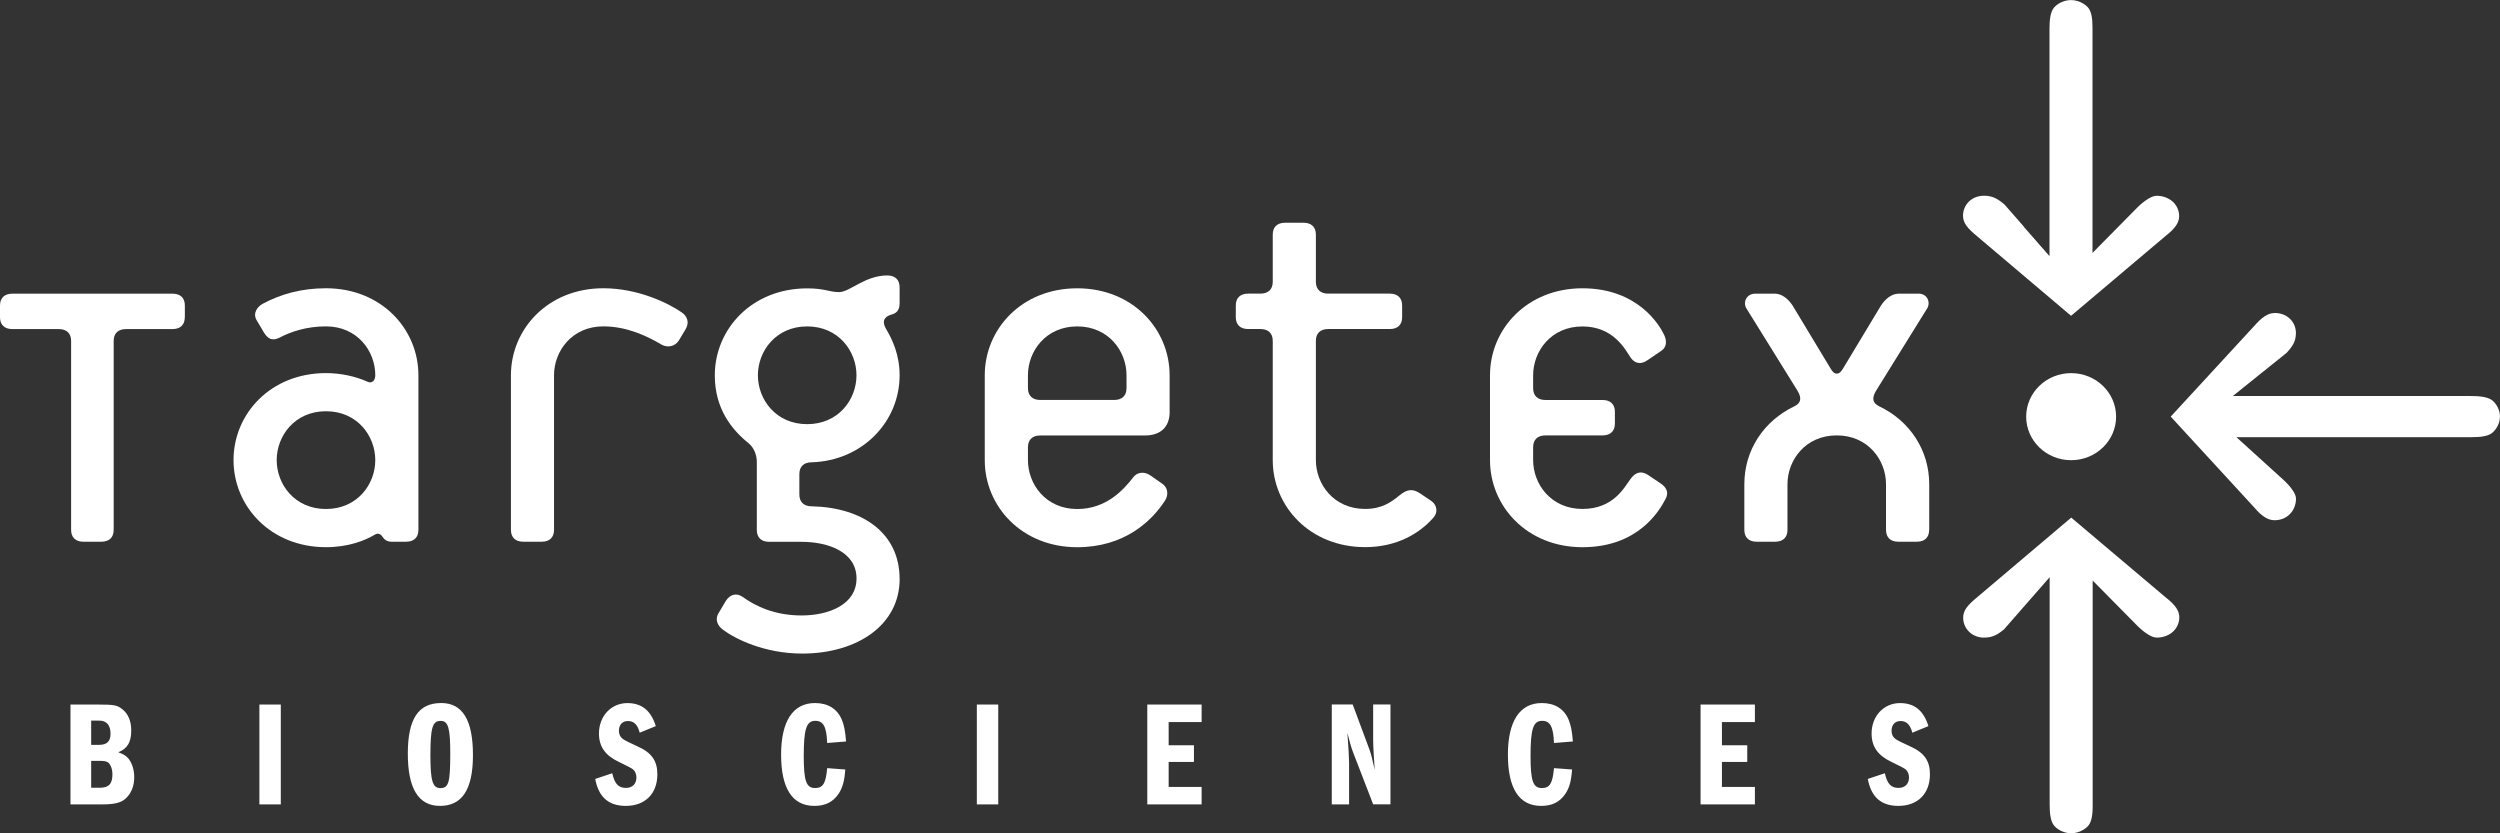
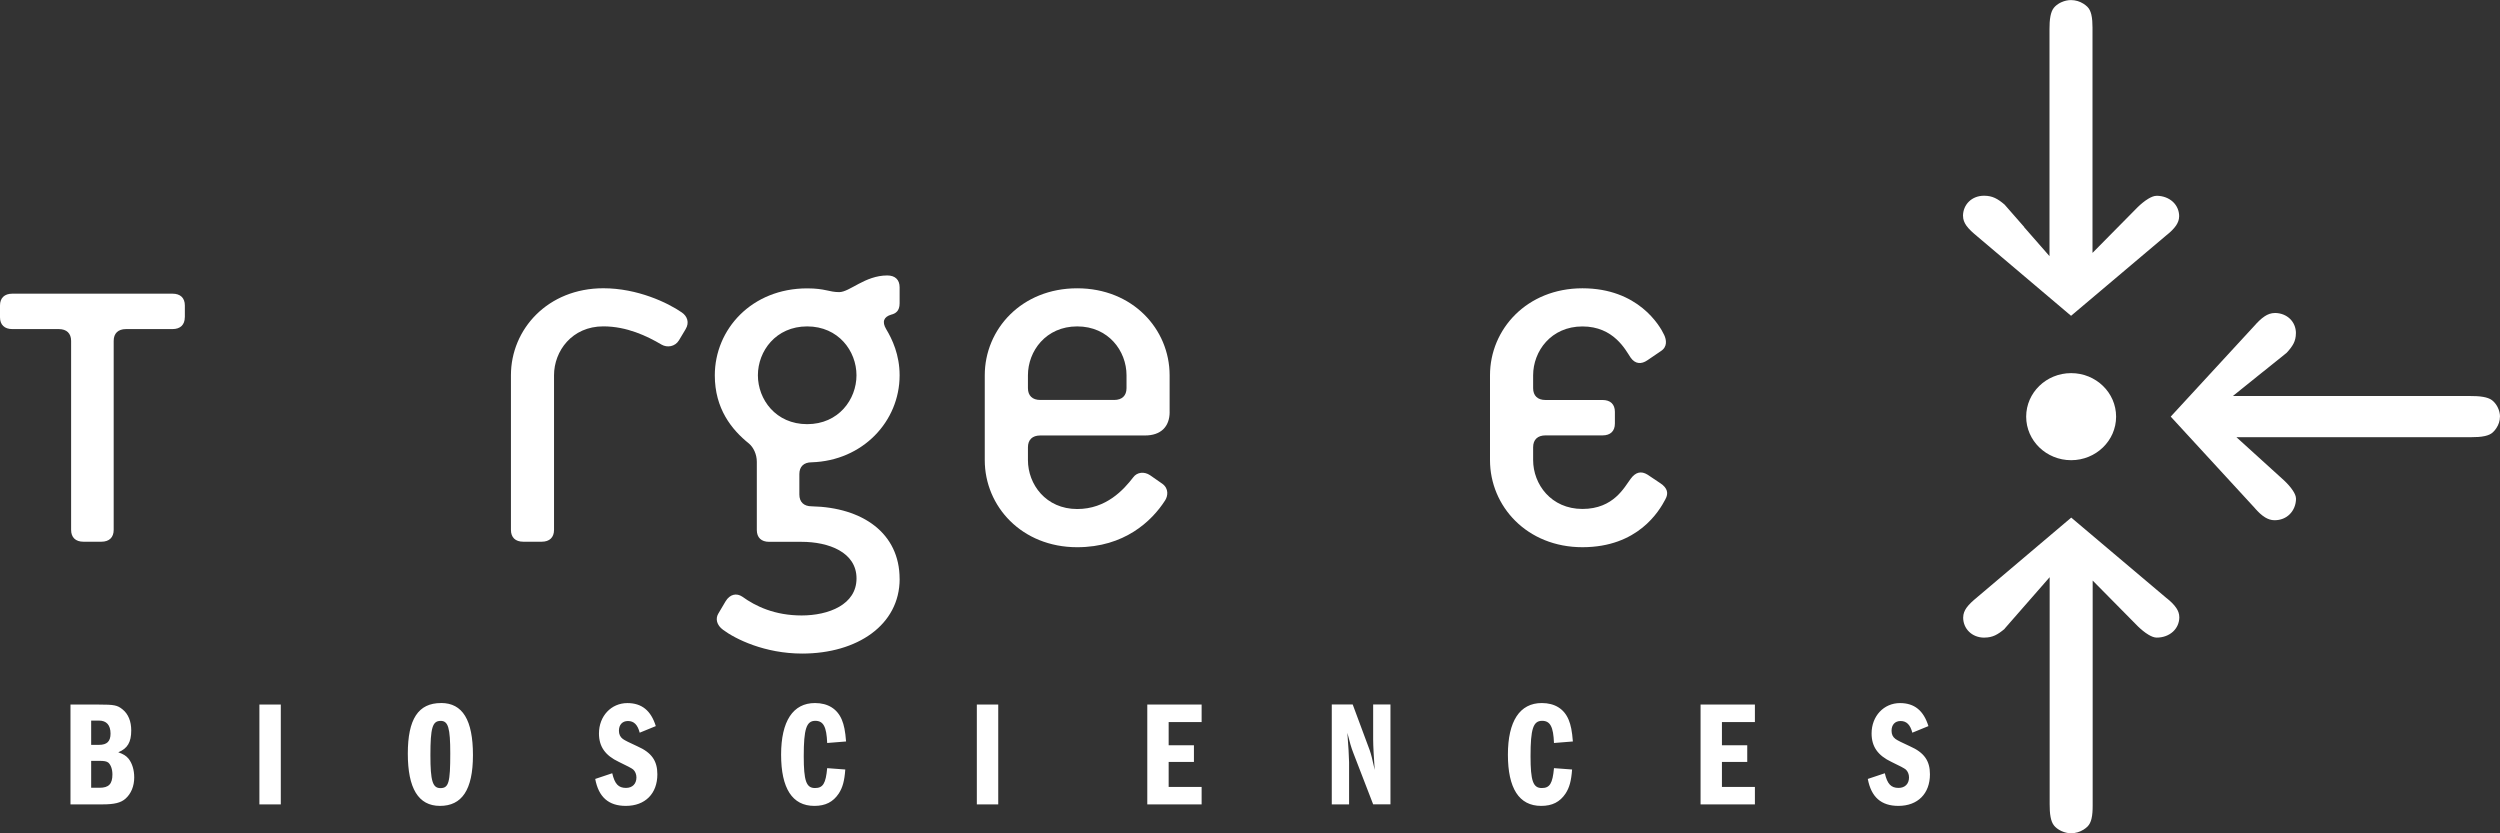
<svg xmlns="http://www.w3.org/2000/svg" id="Layer_2" data-name="Layer 2" viewBox="0 0 627.13 209.04">
  <rect x="0" y="0" width="627.13" height="209.04" fill="#333333" stroke="none" />
  <defs>
    <style>
      .cls-1 {
        fill-rule: evenodd;
      }

      .cls-1, .cls-2 {
        fill: #fff;
        stroke-width: 0px;
      }
    </style>
  </defs>
  <g id="Layer_1-2" data-name="Layer 1">
    <g>
      <path class="cls-2" d="M46.37,79.59v-2.96c0-1.89-1.12-2.96-3.09-2.96H3.09c-1.97,0-3.09,1.08-3.09,2.96v2.96c0,1.89,1.13,2.96,3.09,2.96h11.66c1.97,0,3.09,1.08,3.09,2.96v47.42c0,1.89,1.13,2.96,3.09,2.96h4.5c1.97,0,3.09-1.08,3.09-2.96v-47.42c0-1.89,1.12-2.96,3.09-2.96h11.66c1.97,0,3.09-1.08,3.09-2.96" />
-       <path class="cls-2" d="M94.14,115.42c0,6.06-4.5,12.26-12.37,12.26s-12.36-6.2-12.36-12.26,4.5-12.26,12.36-12.26,12.37,6.19,12.37,12.26M104.96,132.93v-38.8c0-11.58-9.28-21.82-23.19-21.82-6.18,0-11.38,1.48-15.88,3.9-1.26.67-2.53,2.29-1.55,4.04l1.83,3.1c.98,1.62,2.11,2.29,3.94,1.35,2.81-1.48,6.75-2.83,11.66-2.83,7.87,0,12.37,6.19,12.37,12.26,0,1.35-.84,2.16-1.97,1.62-2.95-1.35-6.75-2.16-10.4-2.16-13.91,0-23.19,10.24-23.19,21.82s9.28,21.85,23.19,21.85c5.62,0,9.7-1.64,12.23-3.12.56-.41,1.4-.41,1.97.54.42.67,1.13,1.21,2.25,1.21h3.65c1.97,0,3.09-1.08,3.09-2.96Z" />
      <path class="cls-2" d="M172,82.55c.98-1.62.42-3.23-.98-4.18-3.51-2.43-11.1-6.06-19.67-6.06-13.91,0-23.18,10.24-23.18,21.82v38.8c0,1.89,1.12,2.96,3.09,2.96h4.63c1.97,0,3.09-1.08,3.09-2.96v-38.8c0-6.06,4.5-12.26,12.36-12.26,5.9,0,10.96,2.42,14.62,4.58,1.4.81,3.37.54,4.36-1.08l1.69-2.83" />
      <path class="cls-2" d="M214.85,94.14c0,6.06-4.5,12.26-12.37,12.26s-12.36-6.2-12.36-12.26,4.5-12.26,12.36-12.26,12.37,6.2,12.37,12.26M225.67,145.22c0-11.47-9.27-17.94-22.06-18.21-1.97,0-3.09-1.08-3.09-2.96v-5.12c0-1.89,1.12-2.96,3.09-2.96,12.79-.4,22.06-10.24,22.06-21.82,0-5.12-1.83-9.03-3.37-11.58-1.13-1.89-.56-3.1,1.26-3.64,1.13-.27,2.11-.94,2.11-2.83v-4.04c0-1.88-1.12-2.96-3.09-2.96-5.62,0-9.41,4.18-12.08,4.18-2.53,0-3.51-.94-8.01-.94-13.91,0-23.18,10.24-23.18,21.82,0,8.35,4.21,13.61,8.57,17.11,1.12.94,1.97,2.69,1.97,4.58v17.11c0,1.89,1.13,2.96,3.09,2.96h8.15c6.75,0,13.77,2.58,13.77,9.18s-7.03,9.29-13.77,9.29-11.52-2.29-14.89-4.72c-1.4-.94-3.09-.67-4.21,1.21l-1.83,3.1c-.7,1.21-.42,2.83,1.26,4.04,3.09,2.29,10.4,5.93,19.81,5.93,13.77,0,24.45-7.14,24.45-18.73Z" />
      <path class="cls-2" d="M282.59,97.37c0,1.89-1.13,2.96-3.09,2.96h-18.55c-1.97,0-3.09-1.08-3.09-2.96v-3.23c0-6.06,4.5-12.26,12.36-12.26s12.37,6.19,12.37,12.26v3.23M293.4,103.3v-9.16c0-11.58-9.27-21.82-23.19-21.82s-23.18,10.24-23.18,21.82v21.29c0,11.58,9.27,21.84,23.18,21.84,11.81,0,18.69-6.49,22.06-11.74.7-1.08.98-2.96-.7-4.18l-3.09-2.15c-1.4-.94-3.23-.81-4.21.54-2.39,3.1-6.75,7.95-14.05,7.95-7.87,0-12.36-6.2-12.36-12.26v-3.23c0-1.89,1.12-2.96,3.09-2.96h26.28c3.93,0,6.18-2.15,6.18-5.93Z" />
-       <path class="cls-2" d="M359.59,129.83c1.12-1.21.98-3.1-.56-4.18l-2.81-1.89c-1.83-1.21-3.23-1.08-5.2.54-1.97,1.62-4.36,3.37-8.57,3.37-7.87,0-12.36-6.2-12.36-12.26v-29.91c0-1.89,1.12-2.96,3.09-2.96h15.46c1.97,0,3.09-1.08,3.09-2.96v-2.96c0-1.89-1.13-2.96-3.09-2.96h-15.46c-1.97,0-3.09-1.08-3.09-2.96v-11.86c0-1.89-1.13-2.96-3.09-2.96h-4.64c-1.97,0-3.09,1.08-3.09,2.96v11.86c0,1.89-1.13,2.96-3.09,2.96h-3.09c-1.97,0-3.09,1.08-3.09,2.96v2.96c0,1.88,1.13,2.96,3.09,2.96h3.09c1.97,0,3.09,1.08,3.09,2.96v29.91c0,11.58,9.28,21.84,23.19,21.84,7.87,0,13.63-3.39,17.14-7.43" />
      <path class="cls-1" d="M519.55,93.6c6.23,0,11.28,4.89,11.28,10.92s-5.05,10.92-11.28,10.92-11.28-4.89-11.28-10.92,5.05-10.92,11.28-10.92" />
      <path class="cls-2" d="M417.76,125.25c.84-1.48.56-2.83-1.27-4.04l-3.23-2.16c-1.55-.94-2.95-.67-4.22,1.08-1.54,2.02-4.21,7.54-12.08,7.54s-12.37-6.2-12.37-12.26v-3.23c0-1.89,1.13-2.96,3.09-2.96h14.33c1.97,0,3.09-1.08,3.09-2.96v-2.96c0-1.89-1.13-2.96-3.09-2.96h-14.33c-1.97,0-3.09-1.08-3.09-2.96v-3.23c0-6.06,4.5-12.26,12.37-12.26s10.82,5.93,12.08,7.81c1.13,1.62,2.67,1.75,4.22.67l3.37-2.29c1.69-1.08,1.4-2.83.84-4.04-1.12-2.42-6.6-11.72-20.51-11.72s-23.19,10.24-23.19,21.82v21.28c0,11.58,9.27,21.85,23.19,21.85s19.25-9.05,20.8-12.01" />
-       <path class="cls-2" d="M483.95,132.93v-11.45c0-8.62-4.92-15.9-12.51-19.54-1.69-.81-1.97-2.02-.84-3.9l12.79-20.61c.98-1.48.14-3.77-2.11-3.77h-4.92c-1.97,0-3.51,1.48-4.5,2.96l-9.41,15.62c-.56.94-.98,1.48-1.69,1.48s-1.13-.54-1.68-1.48l-9.42-15.62c-.98-1.48-2.53-2.96-4.5-2.96h-4.78c-2.39,0-3.23,2.29-2.25,3.77l12.79,20.61c1.13,1.89.84,3.1-.84,3.9-7.59,3.64-12.51,10.91-12.51,19.54v11.45c0,1.89,1.13,2.96,3.09,2.96h4.64c1.97,0,3.09-1.08,3.09-2.96v-11.45c0-6.06,4.5-12.26,12.36-12.26s12.36,6.19,12.36,12.26v11.45c0,1.89,1.13,2.96,3.09,2.96h4.64c1.97,0,3.09-1.08,3.09-2.96" />
      <path class="cls-2" d="M507.78,56.95l-4.93-5.63c-.84-.72-1.64-1.3-2.45-1.67-.76-.35-1.63-.55-2.68-.55h0c-1.53-.01-2.87.54-3.8,1.45-.93.9-1.5,2.18-1.5,3.62h.01c0,.92.33,1.71.84,2.43.66.93,1.64,1.8,2.65,2.62l.07.07,23.54,19.93,23.94-20.22.08-.06c.91-.73,1.76-1.53,2.35-2.41.45-.68.74-1.42.74-2.25h0s.01,0,.01,0c0-1.49-.61-2.77-1.59-3.67-1.03-.94-2.47-1.5-4.1-1.5h0s0,.01,0,.01c-.61,0-1.33.3-2.05.73-.97.58-1.88,1.36-2.64,2.09h0s-11.36,11.5-11.36,11.5V6.96c0-1.14-.06-2.32-.3-3.33h0c-.19-.76-.49-1.44-.98-1.91h0s0-.01,0-.01c-.17-.16-.33-.3-.5-.43-.17-.13-.35-.26-.53-.37-.9-.56-1.96-.89-3.08-.89h0c-.78-.01-1.62.18-2.4.53-.15.07-.28.13-.38.18h0c-.6.33-1.13.74-1.52,1.22-.44.54-.7,1.29-.86,2.1-.2,1-.24,2.17-.24,3.29v56.91l-6.39-7.3" />
      <path class="cls-2" d="M502.85,157.72l11.31-12.93v56.91c0,1.12.04,2.29.24,3.29.16.82.42,1.56.86,2.1.38.47.91.89,1.52,1.21h0c.1.06.22.12.38.19.78.35,1.62.54,2.4.54h0s0-.01,0-.01c1.11,0,2.17-.33,3.08-.89.18-.11.36-.24.53-.37.17-.13.33-.27.5-.43h0s0-.01,0-.01c.49-.47.79-1.15.98-1.91h0c.25-1.01.3-2.18.3-3.33v-56.45l11.36,11.5h0c.76.73,1.67,1.51,2.64,2.09.72.43,1.43.72,2.05.72h0c1.63.01,3.07-.55,4.1-1.49.98-.9,1.59-2.18,1.59-3.67h-.01c0-.83-.29-1.57-.74-2.25-.59-.88-1.44-1.69-2.35-2.42l-.08-.05-23.94-20.22-23.54,19.93-.07.07c-1.01.82-1.99,1.69-2.65,2.61-.51.72-.84,1.52-.84,2.43h0s-.01,0-.01,0c0,1.44.56,2.71,1.5,3.61.94.91,2.27,1.46,3.8,1.46h0s0-.01,0-.01c1.05,0,1.92-.2,2.68-.55.8-.37,1.61-.95,2.45-1.67" />
      <path class="cls-2" d="M567.73,93.23l5.87-4.72c.75-.8,1.36-1.58,1.75-2.35.37-.73.58-1.56.58-2.57h0s.01,0,.01,0c0-1.47-.58-2.75-1.52-3.64-.94-.9-2.27-1.43-3.77-1.44h0s0,.01,0,.01c-.95,0-1.78.32-2.53.81-.97.63-1.88,1.57-2.73,2.54l-.07.07-20.79,22.57,21.1,22.95.06.08c.76.87,1.6,1.69,2.52,2.25.71.43,1.49.71,2.35.71h0c1.55.01,2.89-.56,3.83-1.51.98-.98,1.57-2.37,1.57-3.93h-.01c0-.59-.31-1.28-.76-1.97-.6-.93-1.42-1.8-2.18-2.53h0s-12-10.89-12-10.89h58.88c1.19,0,2.43-.05,3.47-.29h0c.8-.18,1.5-.47,2-.95h0s0,0,0,0c.16-.16.32-.32.45-.48.14-.16.27-.33.38-.51.59-.87.93-1.88.93-2.95h0s.01,0,.01,0c0-.75-.2-1.55-.57-2.3-.07-.15-.14-.27-.19-.36h0c-.34-.58-.77-1.08-1.26-1.45-.57-.42-1.34-.67-2.19-.82-1.05-.19-2.27-.22-3.43-.22h-59.37l7.61-6.12" />
      <path class="cls-2" d="M483.75,182.15c-1.21-3.91-3.52-5.78-7.13-5.78-4.07,0-7.13,3.27-7.13,7.62,0,3.3,1.57,5.52,4.97,7.13q3.09,1.47,3.6,1.91c.51.45.82,1.2.82,1.99,0,1.62-1.02,2.63-2.62,2.63-1.88,0-2.82-.97-3.45-3.68l-4.27,1.43c.86,4.58,3.37,6.76,7.68,6.76,4.86,0,7.91-3.08,7.91-7.93,0-3.38-1.45-5.45-5.01-7.02q-2.98-1.35-3.64-1.84c-.67-.49-.98-1.16-.98-2.06,0-1.5.86-2.44,2.27-2.44,1.49,0,2.43.94,2.94,2.93l4.03-1.65M431.95,181.13h8.27v-4.39h-13.63v25.05h13.63v-4.39h-8.27v-6.27h6.35v-4.17h-6.35v-5.82ZM394.56,186.01c-.2-2.59-.51-4.13-1.06-5.45-1.13-2.74-3.48-4.2-6.74-4.2-5.52,0-8.5,4.54-8.5,12.95s2.78,12.85,8.34,12.85c2.78,0,4.7-.98,6.11-3.08.98-1.5,1.45-3.19,1.65-6.05l-4.54-.34c-.35,3.87-1.06,4.99-3.06,4.99-2.19,0-2.82-1.8-2.82-8,0-6.83.66-8.86,2.9-8.86,2.04,0,2.82,1.5,2.98,5.56l4.74-.38ZM334.07,201.78h4.35v-10.55c0-1.09-.2-4.51-.43-7.4.55,2.25.98,3.76,1.53,5.14l4.94,12.8h4.34v-25.05h-4.34v8.82c0,1.47.19,4.88.39,7.59-.59-2.7-.9-3.9-1.25-4.92l-4.27-11.49h-5.25v25.05ZM293.16,181.13h8.27v-4.39h-13.63v25.05h13.63v-4.39h-8.27v-6.27h6.34v-4.17h-6.34v-5.82ZM245.04,176.74v25.05h5.37v-25.05h-5.37ZM212.24,186.01c-.2-2.59-.51-4.13-1.06-5.45-1.14-2.74-3.49-4.2-6.74-4.2-5.52,0-8.5,4.54-8.5,12.95s2.78,12.85,8.34,12.85c2.78,0,4.7-.98,6.11-3.08.98-1.5,1.45-3.19,1.65-6.05l-4.54-.34c-.35,3.87-1.06,4.99-3.06,4.99-2.19,0-2.82-1.8-2.82-8,0-6.83.67-8.86,2.9-8.86,2.04,0,2.82,1.5,2.98,5.56l4.74-.38ZM164.51,182.15c-1.21-3.91-3.53-5.78-7.13-5.78-4.07,0-7.13,3.27-7.13,7.62,0,3.3,1.57,5.52,4.98,7.13q3.09,1.47,3.6,1.91c.51.45.82,1.2.82,1.99,0,1.62-1.02,2.63-2.62,2.63-1.88,0-2.82-.97-3.45-3.68l-4.27,1.43c.86,4.58,3.37,6.76,7.68,6.76,4.86,0,7.91-3.08,7.91-7.93,0-3.38-1.45-5.45-5.02-7.02q-2.98-1.35-3.64-1.84c-.66-.49-.98-1.16-.98-2.06,0-1.5.86-2.44,2.27-2.44,1.49,0,2.43.94,2.94,2.93l4.03-1.65ZM110.52,180.83c1.92,0,2.43,1.76,2.43,8.19,0,7.25-.39,8.68-2.47,8.68-1.96,0-2.51-1.8-2.51-8.26,0-6.87.51-8.6,2.55-8.6ZM110.64,176.36c-5.72,0-8.34,4.02-8.34,12.69s2.62,13.11,8.07,13.11,8.27-3.95,8.27-12.74-2.59-13.07-7.99-13.07ZM65.07,176.74v25.05h5.37v-25.05h-5.37ZM22.87,197.62v-6.76h1.96c1.37,0,1.88.11,2.35.45.62.56,1.02,1.65,1.02,2.96,0,2.41-.94,3.34-3.21,3.34h-2.11ZM22.87,186.84v-6.08h1.96c1.88,0,2.9,1.13,2.9,3.27,0,1.95-.9,2.82-2.9,2.82h-1.96ZM17.69,201.78h8.07c2.94,0,4.58-.41,5.72-1.43,1.41-1.24,2.19-3.16,2.19-5.33,0-1.88-.51-3.53-1.41-4.69-.63-.75-1.29-1.16-2.59-1.62,2.31-.94,3.25-2.52,3.25-5.48,0-2.29-.74-4.13-2.19-5.29-1.29-1.05-2.12-1.2-5.92-1.2h-7.13v25.05Z" />
    </g>
  </g>
</svg>